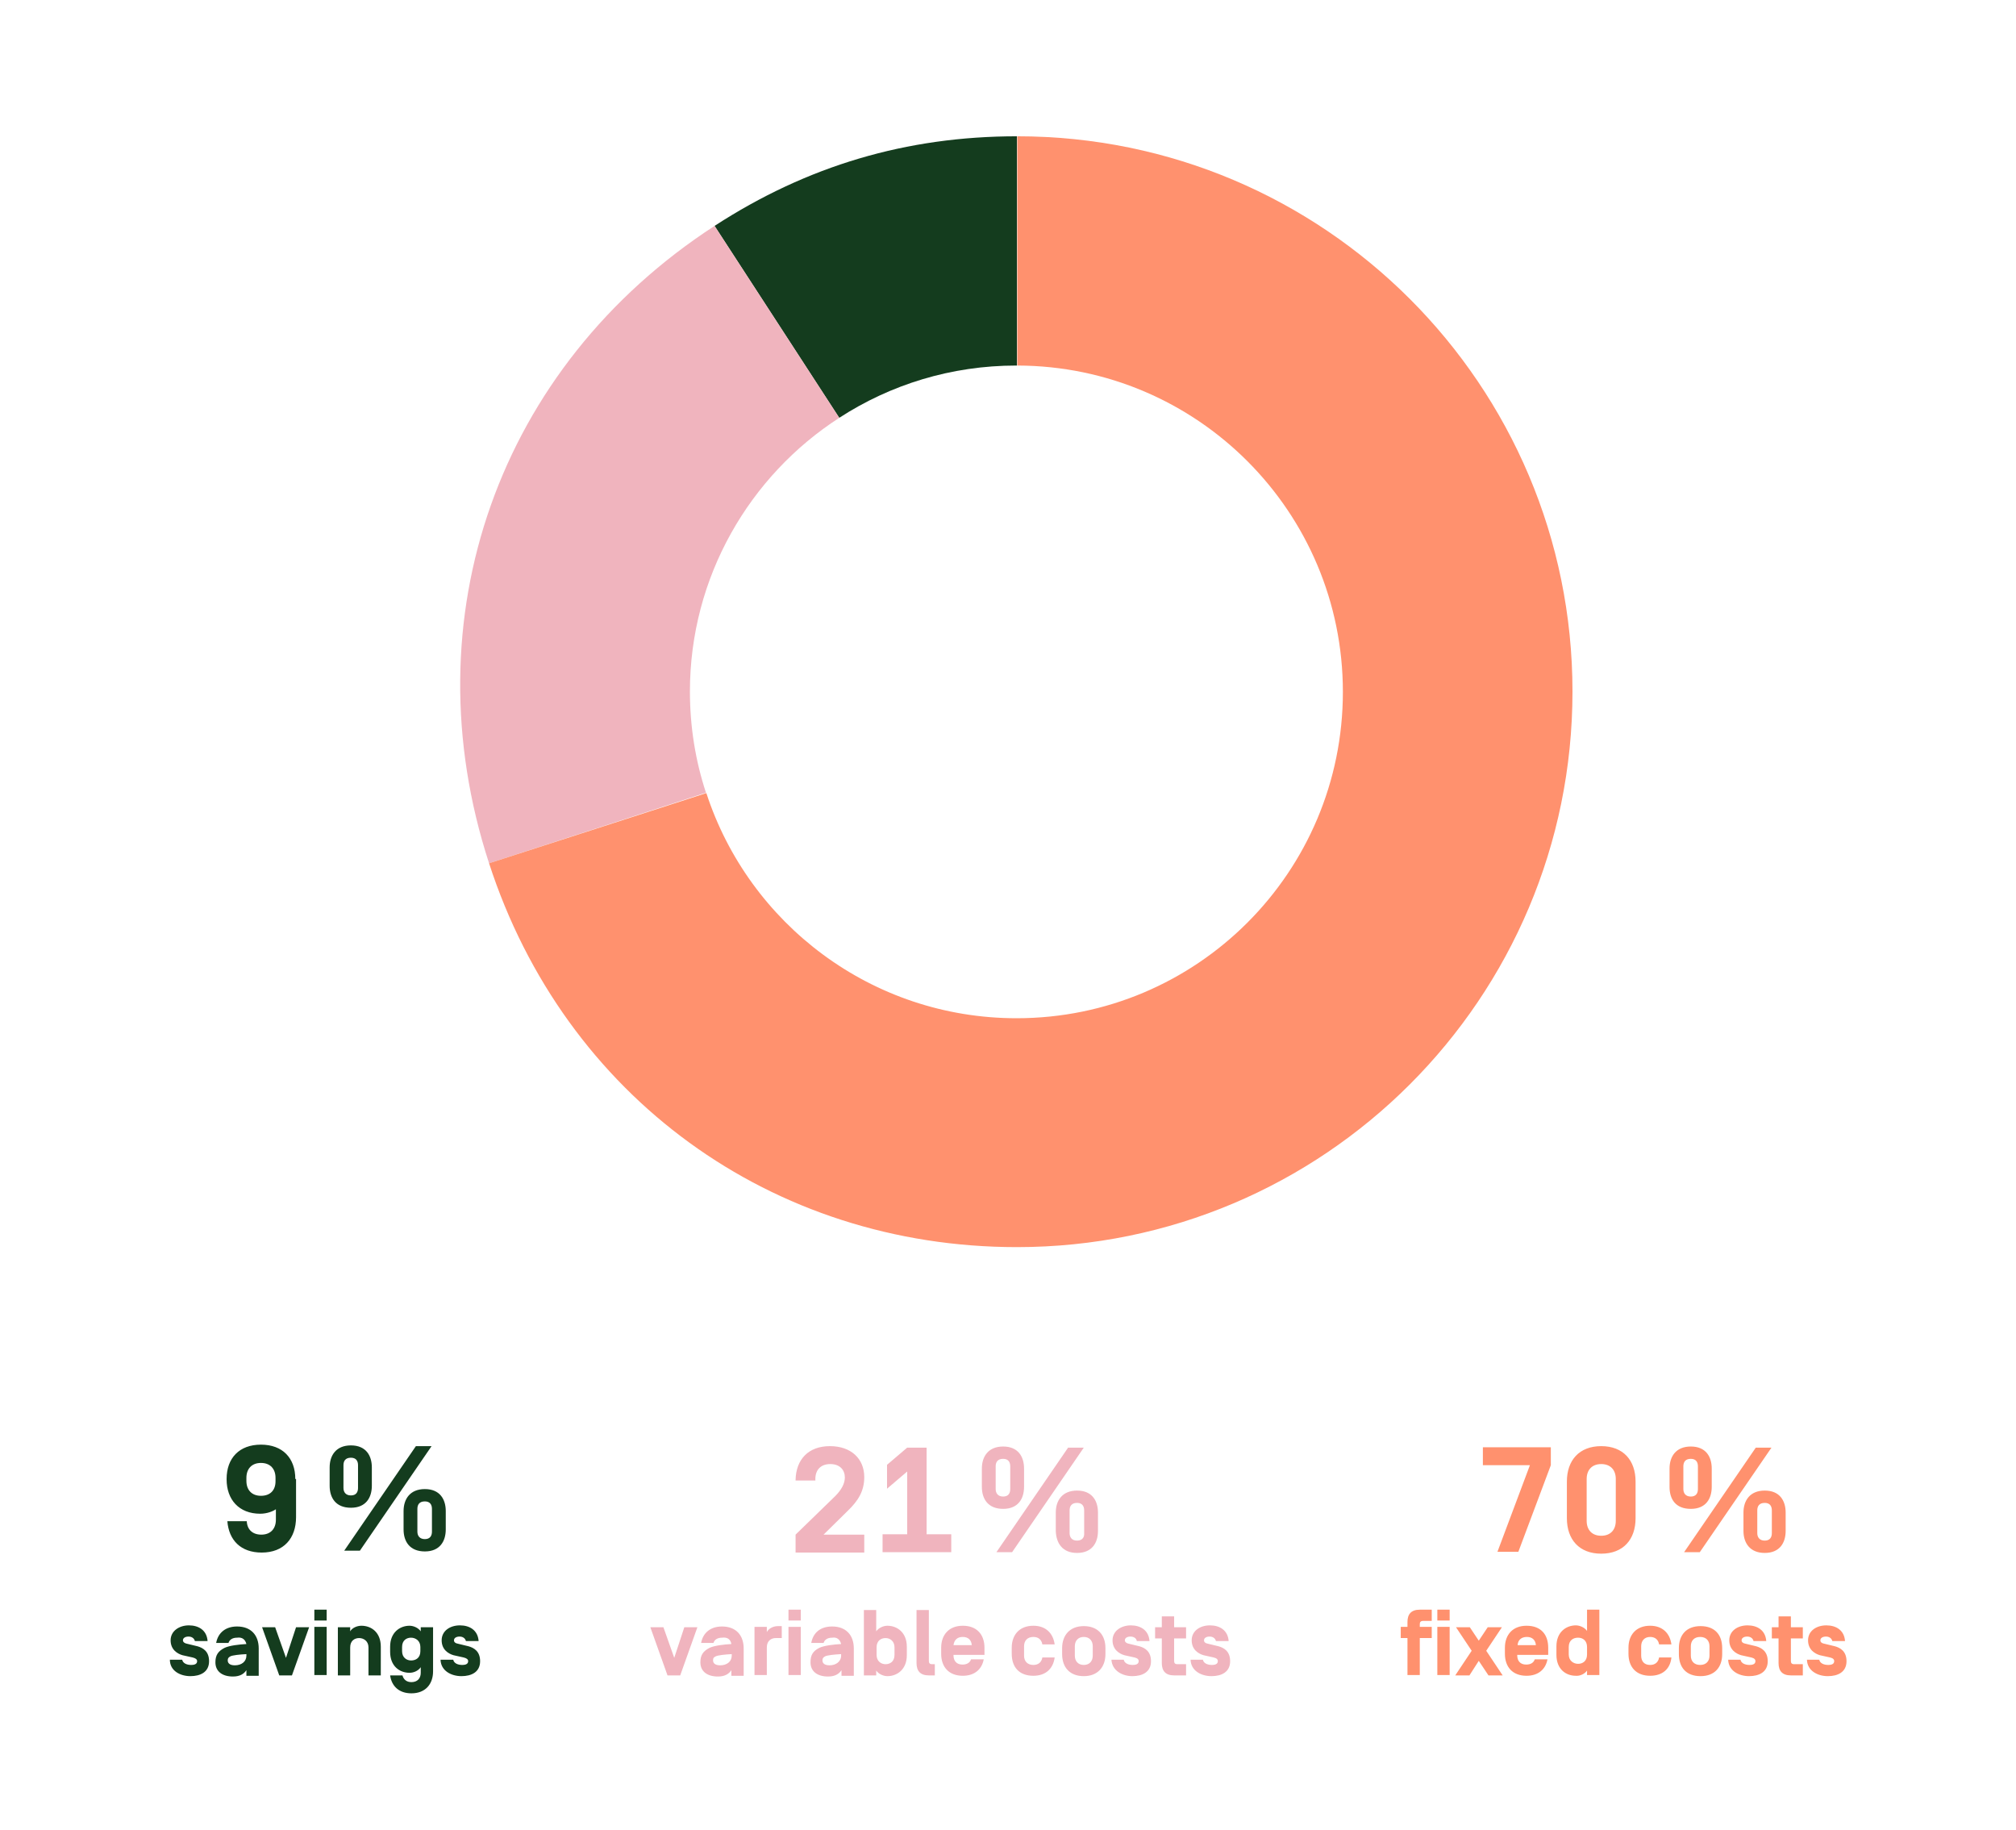
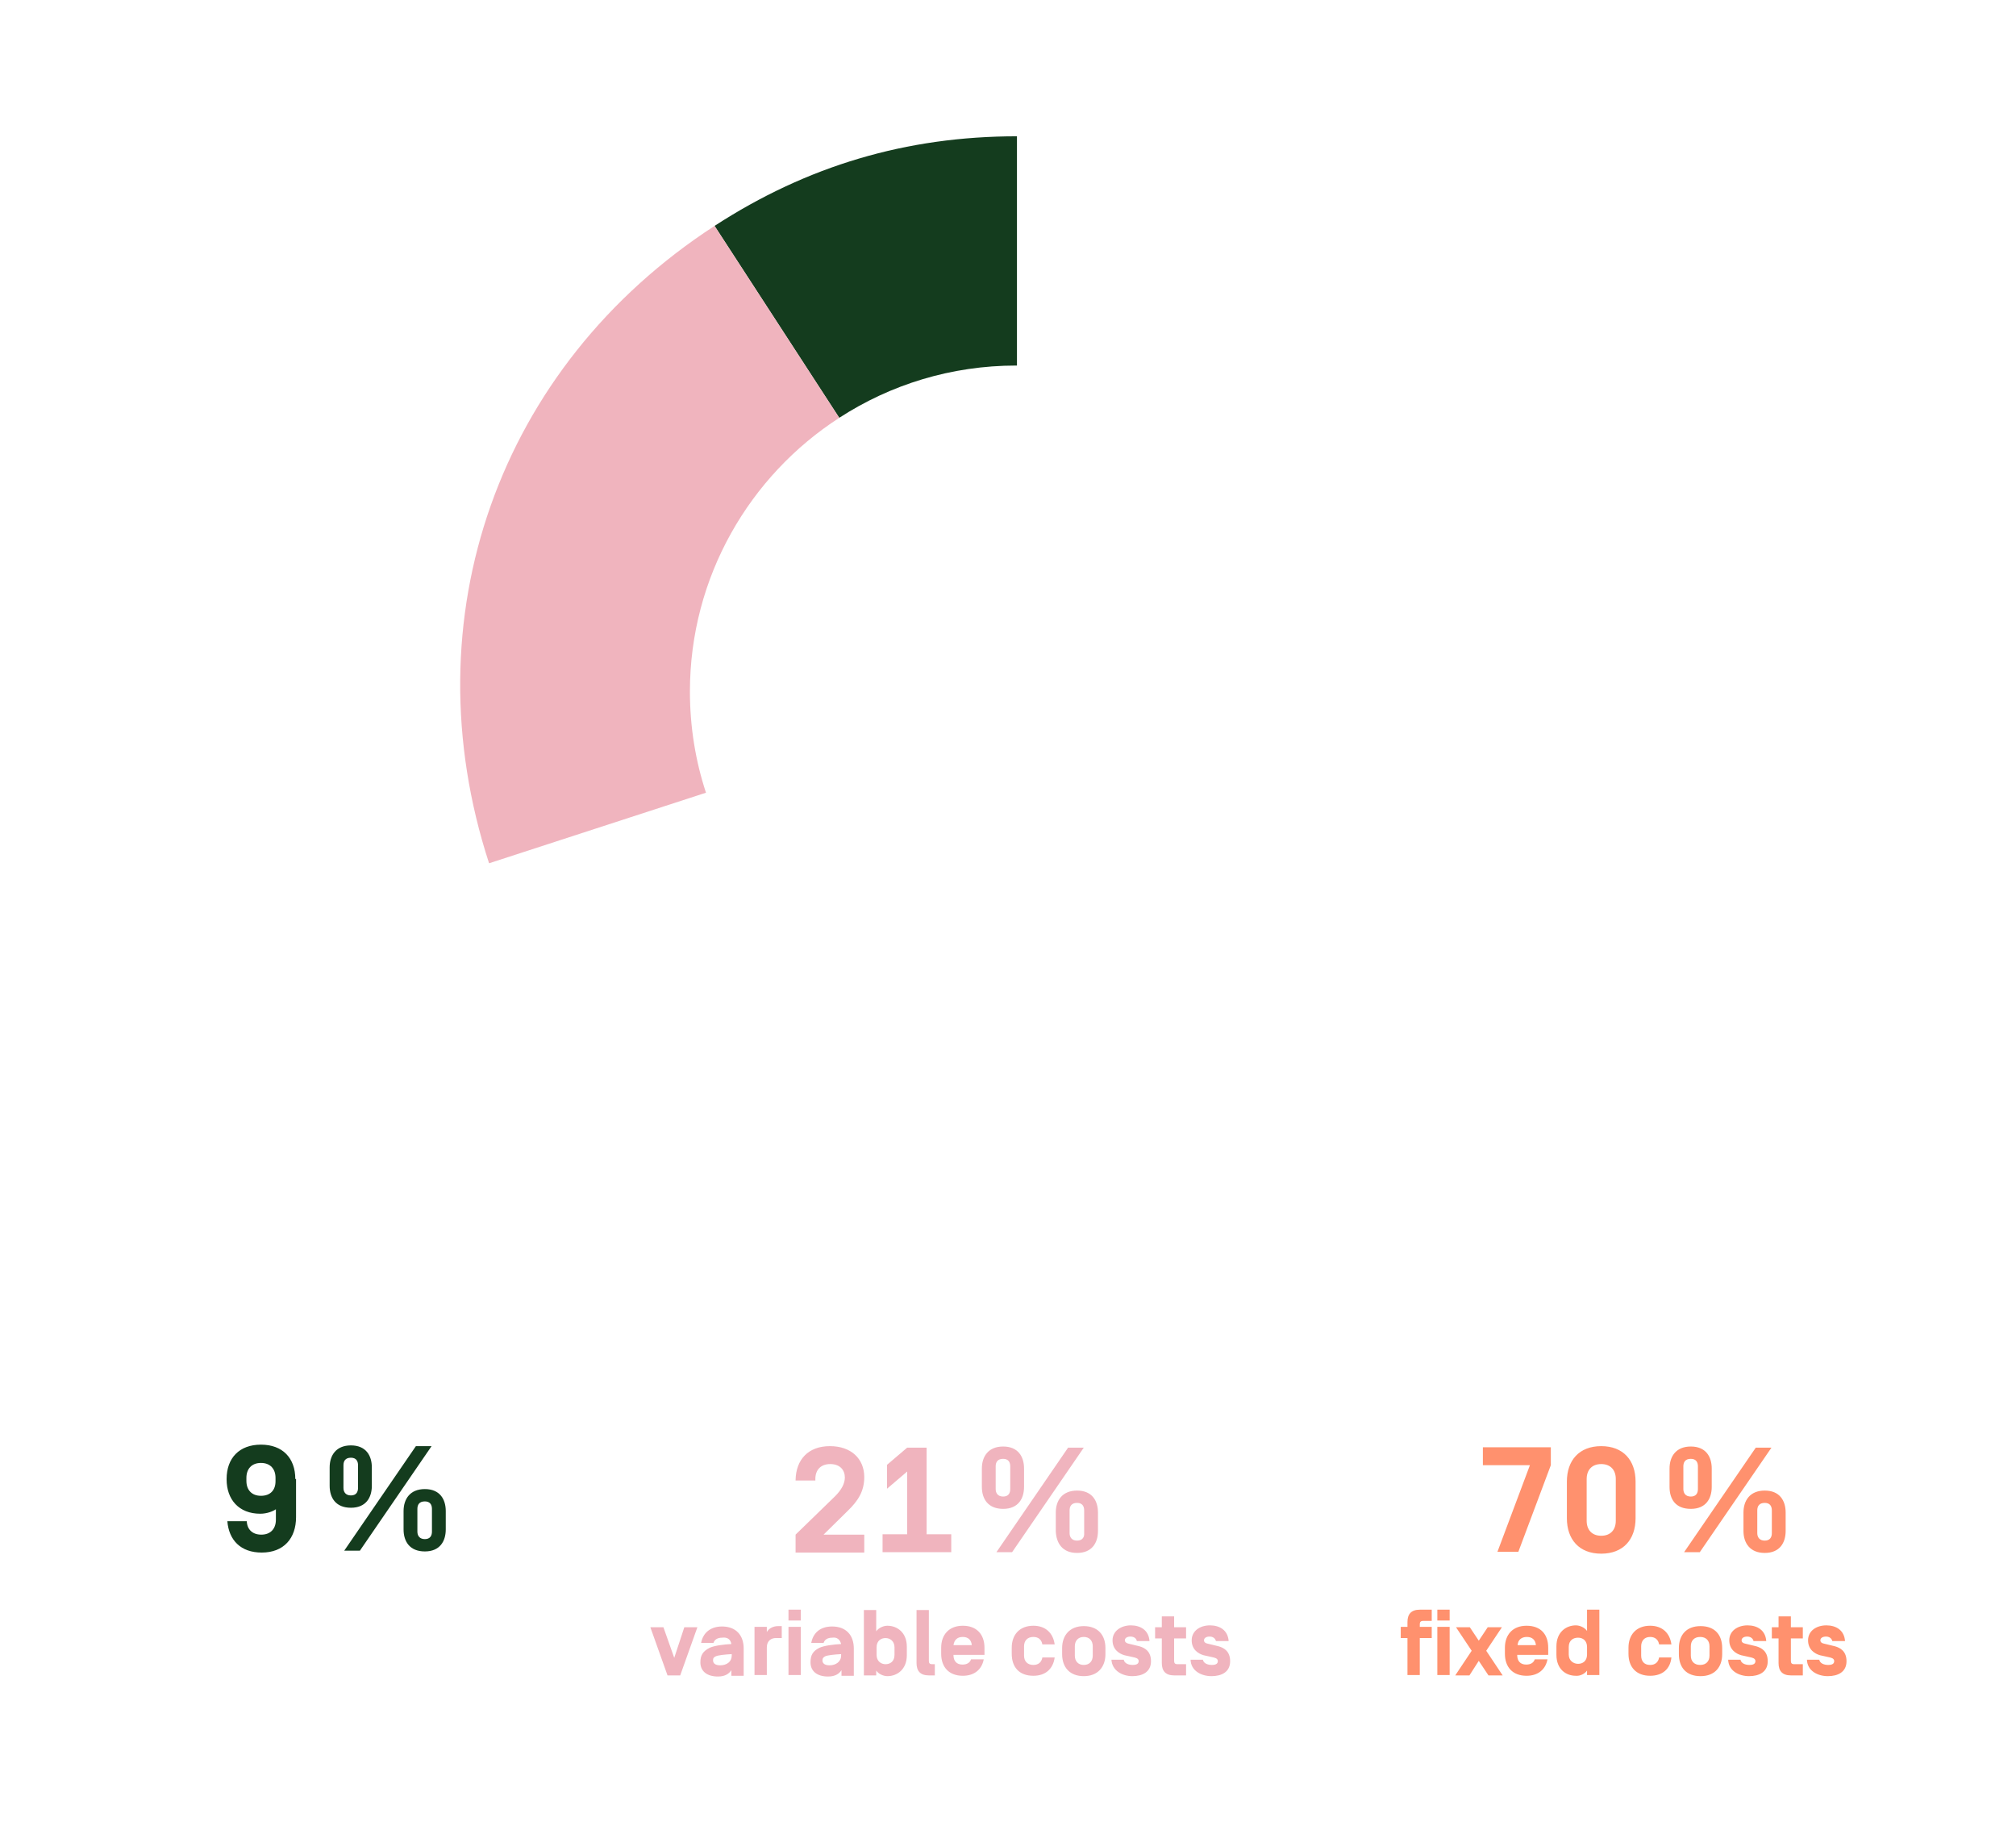
<svg xmlns="http://www.w3.org/2000/svg" xmlns:xlink="http://www.w3.org/1999/xlink" version="1.1" id="Ebene_1" x="0px" y="0px" viewBox="0 0 540 490" style="enable-background:new 0 0 540 490;" xml:space="preserve">
  <style type="text/css">
	.st0{clip-path:url(#SVGID_00000170252873133889512410000014579033926377032599_);fill:#FAE8D0;}
	.st1{fill:#FAE8D0;}
	.st2{clip-path:url(#SVGID_00000021086424305045058170000009818633485228785033_);fill:#FAE8D0;}
	.st3{clip-path:url(#SVGID_00000021086424305045058170000009818633485228785033_);fill:#191C20;}
	
		.st4{clip-path:url(#SVGID_00000021086424305045058170000009818633485228785033_);fill:none;stroke:#191C20;stroke-width:1.26;stroke-linecap:round;stroke-linejoin:round;}
	.st5{clip-path:url(#SVGID_00000166644549955481158620000018252993759091394945_);fill:#FAE8D0;}
	.st6{clip-path:url(#SVGID_00000012447079342861047240000000894502379708953999_);fill:#FAE8D0;}
	.st7{clip-path:url(#SVGID_00000012447079342861047240000000894502379708953999_);fill:#191C20;}
	
		.st8{clip-path:url(#SVGID_00000012447079342861047240000000894502379708953999_);fill:none;stroke:#191C20;stroke-width:1.26;stroke-linecap:round;stroke-linejoin:round;}
	.st9{clip-path:url(#SVGID_00000124851026986223325390000002031984762823350689_);fill:#FF916E;}
	.st10{clip-path:url(#SVGID_00000124851026986223325390000002031984762823350689_);fill:#F0B4BE;}
	.st11{clip-path:url(#SVGID_00000124851026986223325390000002031984762823350689_);fill:#143C1E;}
	.st12{clip-path:url(#SVGID_00000021089637011330800770000006480381319906659753_);fill:#FF916E;}
	.st13{clip-path:url(#SVGID_00000021089637011330800770000006480381319906659753_);fill:#F0B4BE;}
	.st14{clip-path:url(#SVGID_00000021089637011330800770000006480381319906659753_);fill:#143C1E;}
</style>
  <g>
    <g>
      <defs>
        <rect id="SVGID_00000175321640353447002340000011170898429212468867_" x="45.4" y="36.5" width="449.3" height="417" />
      </defs>
      <clipPath id="SVGID_00000052101725792182864150000004930515589748437944_">
        <use xlink:href="#SVGID_00000175321640353447002340000011170898429212468867_" style="overflow:visible;" />
      </clipPath>
      <path style="clip-path:url(#SVGID_00000052101725792182864150000004930515589748437944_);fill:#FF916E;" d="M472.7,415.9    c4,0,5.6-2.7,5.6-5.9v-4.9c0-3.2-1.6-5.9-5.6-5.9s-5.7,2.7-5.7,5.9v4.9C467,413.2,468.7,415.9,472.7,415.9 M472.7,412.6    c-1.4,0-2-0.9-2-2v-6.1c0-1.1,0.5-2,2-2c1.4,0,1.9,0.9,1.9,2v6.1C474.6,411.7,474.1,412.6,472.7,412.6 M452.9,404.1    c4,0,5.6-2.7,5.6-5.9v-4.9c0-3.2-1.6-5.9-5.6-5.9s-5.7,2.7-5.7,5.9v4.9C447.2,401.5,448.8,404.1,452.9,404.1 M452.9,400.8    c-1.4,0-2-0.9-2-2v-6.1c0-1.1,0.5-2,2-2c1.4,0,1.9,0.9,1.9,2v6.1C454.8,399.9,454.3,400.8,452.9,400.8 M470.3,387.7l-19.2,28h4.2    l19.2-28H470.3z M432.8,407.3c0,2.4-1.4,4-3.9,4c-2.5,0-3.9-1.6-3.9-4v-11.2c0-2.4,1.4-4,3.9-4c2.5,0,3.9,1.6,3.9,4V407.3z     M419.7,406.6c0,5.7,3.3,9.5,9.2,9.5c5.9,0,9.2-3.8,9.2-9.5v-9.8c0-5.7-3.3-9.5-9.2-9.5c-5.9,0-9.2,3.8-9.2,9.5V406.6z     M415.4,392.4v-4.8h-18.2v4.8h12.6l-8.7,23.2h5.6L415.4,392.4z" />
      <path style="clip-path:url(#SVGID_00000052101725792182864150000004930515589748437944_);fill:#FF916E;" d="M489.6,448.9    c2.7,0,5-1.1,5-4c0-2.7-1.7-3.6-3.1-4l-2.9-0.7c-0.6-0.1-1-0.4-1-0.9c0-0.6,0.6-1,1.5-1c0.8,0,1.5,0.4,1.7,1.2h3.4    c-0.2-2.9-2.4-4.2-5-4.2c-2.7,0-4.9,1.5-4.9,4s1.8,3.6,3.2,4l2.7,0.6c0.8,0.2,1.1,0.5,1.1,1c0,0.9-1,1-1.6,1    c-1.1,0-2.2-0.4-2.4-1.4H484C484.1,447.5,486.9,448.9,489.6,448.9 M480.6,445.7c-0.8,0-0.9-0.4-0.9-1v-5.9h3.2v-3h-3.2v-2.9h-3.3    v2.9h-1.8v3h1.8v6.6c0,2.1,1,3.3,3.3,3.3h3.2v-3H480.6z M468.5,448.9c2.7,0,5-1.1,5-4c0-2.7-1.7-3.6-3.1-4l-2.9-0.7    c-0.6-0.1-1-0.4-1-0.9c0-0.6,0.6-1,1.5-1c0.8,0,1.5,0.4,1.7,1.2h3.4c-0.2-2.9-2.4-4.2-5-4.2c-2.7,0-4.9,1.5-4.9,4s1.8,3.6,3.2,4    l2.7,0.6c0.8,0.2,1.1,0.5,1.1,1c0,0.9-1,1-1.6,1c-1.1,0-2.2-0.4-2.4-1.4h-3.3C463,447.5,465.8,448.9,468.5,448.9 M457.9,443.4    c0,1.5-0.9,2.5-2.5,2.5s-2.5-1-2.5-2.5v-2.5c0-1.5,0.9-2.5,2.5-2.5s2.5,1,2.5,2.5V443.4z M449.7,443c0,3.6,2,5.9,5.8,5.9    s5.8-2.4,5.8-5.9v-1.6c0-3.6-2-5.9-5.8-5.9s-5.8,2.4-5.8,5.9V443z M444.4,443.9c-0.2,1.2-1,2-2.4,2c-1.6,0-2.4-1-2.4-2.5v-2.5    c0-1.5,0.9-2.5,2.4-2.5c1.4,0,2.2,0.8,2.4,2h3.3c-0.4-3-2.4-5-5.7-5c-3.7,0-5.8,2.4-5.8,5.9v1.6c0,3.6,2.1,5.9,5.8,5.9    c3.4,0,5.4-1.9,5.7-4.9H444.4z M420.2,441.1c0-1.8,1.2-2.5,2.5-2.5s2.4,0.8,2.4,2.5v2c0,1.8-1.2,2.5-2.4,2.5s-2.5-0.8-2.5-2.5    V441.1z M425.1,447.4v1.2h3.3v-17.5h-3.3v5.7c-0.6-0.9-1.9-1.5-3-1.5c-2.6,0-5.2,1.8-5.2,5.6v2.3c0,3.8,2.5,5.6,5.2,5.6    C423.2,448.9,424.5,448.3,425.1,447.4 M409,438.4c1.5,0,2.3,0.9,2.4,2.2v0h-4.9v0C406.6,439.2,407.5,438.4,409,438.4 M414.7,443.3    v-2c0-3.6-2-5.9-5.8-5.9c-3.7,0-5.8,2.4-5.8,5.9v1.6c0,3.6,2.1,5.9,5.8,5.9c3.1,0,5.1-1.7,5.6-4.4h-3.4c-0.3,0.9-1.1,1.4-2.3,1.4    c-1.6,0-2.4-1-2.4-2.5v-0.1H414.7z M396.1,439.4l-2.4-3.6H390l4.2,6.3l-4.4,6.6h3.8l2.5-3.9l2.6,3.9h3.8l-4.4-6.6l4.2-6.3h-3.8    L396.1,439.4z M388.3,435.7H385v12.9h3.3V435.7z M388.3,431.1H385v2.9h3.3V431.1z M383.5,434.1v-3h-3.2c-2.3,0-3.3,1.2-3.3,3.3    v1.3h-1.8v3h1.8v9.9h3.3v-9.9h3.2v-3h-3.2v-0.6c0-0.6,0.1-1,1-1H383.5z" />
      <path style="clip-path:url(#SVGID_00000052101725792182864150000004930515589748437944_);fill:#F0B4BE;" d="M288.5,415.9    c4,0,5.6-2.7,5.6-5.9v-4.9c0-3.2-1.6-5.9-5.6-5.9s-5.7,2.7-5.7,5.9v4.9C282.9,413.2,284.5,415.9,288.5,415.9 M288.5,412.6    c-1.4,0-2-0.9-2-2v-6.1c0-1.1,0.5-2,2-2c1.4,0,1.9,0.9,1.9,2v6.1C290.5,411.7,289.9,412.6,288.5,412.6 M268.7,404.1    c4,0,5.6-2.7,5.6-5.9v-4.9c0-3.2-1.6-5.9-5.6-5.9c-4,0-5.7,2.7-5.7,5.9v4.9C263,401.5,264.7,404.1,268.7,404.1 M268.7,400.8    c-1.4,0-2-0.9-2-2v-6.1c0-1.1,0.5-2,2-2c1.4,0,1.9,0.9,1.9,2v6.1C270.6,399.9,270.1,400.8,268.7,400.8 M286.1,387.7l-19.2,28h4.2    l19.2-28H286.1z M243,410.9h-6.6v4.8h18.4v-4.8h-6.6v-23.2H243l-5.4,4.6v6.4l5.4-4.6V410.9z M218.4,396.5v-0.4c0-2.4,1.4-4,4-4    s3.9,1.6,3.9,3.6c0,1.6-0.9,3.3-2.6,5l-10.6,10.3v4.8h18.4v-4.8h-10.9l6.5-6.4c2.8-2.7,4.4-5.3,4.4-9c0-4.9-3.5-8.3-9.2-8.3    c-5.8,0-9.1,3.6-9.2,9.1v0.1H218.4z" />
      <path style="clip-path:url(#SVGID_00000052101725792182864150000004930515589748437944_);fill:#F0B4BE;" d="M324.5,448.9    c2.7,0,5-1.1,5-4c0-2.7-1.7-3.6-3.1-4l-2.9-0.7c-0.6-0.1-1-0.4-1-0.9c0-0.6,0.6-1,1.5-1c0.8,0,1.5,0.4,1.7,1.2h3.4    c-0.2-2.9-2.4-4.2-5-4.2c-2.7,0-4.9,1.5-4.9,4s1.8,3.6,3.2,4l2.7,0.6c0.8,0.2,1.1,0.5,1.1,1c0,0.9-1,1-1.6,1    c-1.1,0-2.2-0.4-2.4-1.4h-3.3C319,447.5,321.8,448.9,324.5,448.9 M315.4,445.7c-0.8,0-0.9-0.4-0.9-1v-5.9h3.2v-3h-3.2v-2.9h-3.3    v2.9h-1.8v3h1.8v6.6c0,2.1,1,3.3,3.3,3.3h3.2v-3H315.4z M303.3,448.9c2.7,0,5-1.1,5-4c0-2.7-1.7-3.6-3.1-4l-2.9-0.7    c-0.5-0.1-1-0.4-1-0.9c0-0.6,0.6-1,1.5-1c0.8,0,1.6,0.4,1.7,1.2h3.4c-0.2-2.9-2.4-4.2-5-4.2c-2.6,0-4.9,1.5-4.9,4s1.8,3.6,3.2,4    l2.7,0.6c0.8,0.2,1.1,0.5,1.1,1c0,0.9-1,1-1.6,1c-1.1,0-2.2-0.4-2.4-1.4h-3.3C297.9,447.5,300.7,448.9,303.3,448.9 M292.7,443.4    c0,1.5-0.9,2.5-2.4,2.5s-2.4-1-2.4-2.5v-2.5c0-1.5,0.9-2.5,2.4-2.5s2.4,1,2.4,2.5V443.4z M284.5,443c0,3.6,2.1,5.9,5.8,5.9    s5.8-2.4,5.8-5.9v-1.6c0-3.6-2.1-5.9-5.8-5.9s-5.8,2.4-5.8,5.9V443z M279.2,443.9c-0.2,1.2-1,2-2.4,2c-1.6,0-2.5-1-2.5-2.5v-2.5    c0-1.5,0.9-2.5,2.5-2.5c1.4,0,2.2,0.8,2.4,2h3.3c-0.4-3-2.4-5-5.7-5c-3.7,0-5.8,2.4-5.8,5.9v1.6c0,3.6,2,5.9,5.8,5.9    c3.3,0,5.3-1.9,5.7-4.9H279.2z M257.9,438.4c1.5,0,2.3,0.9,2.4,2.2v0h-4.9v0C255.6,439.2,256.4,438.4,257.9,438.4 M263.7,443.3v-2    c0-3.6-2.1-5.9-5.8-5.9c-3.7,0-5.8,2.4-5.8,5.9v1.6c0,3.6,2.1,5.9,5.8,5.9c3.1,0,5.1-1.7,5.6-4.4h-3.4c-0.3,0.9-1.1,1.4-2.3,1.4    c-1.6,0-2.4-1-2.4-2.5v-0.1H263.7z M249.7,445.7c-0.8,0-0.9-0.4-0.9-1v-13.5h-3.3v14.2c0,2.1,1,3.3,3.3,3.3h1.6v-3H249.7z     M239.6,443.2c0,1.8-1.2,2.5-2.4,2.5s-2.4-0.8-2.4-2.5v-2c0-1.8,1.2-2.5,2.4-2.5s2.4,0.8,2.4,2.5V443.2z M234.7,447.4    c0.6,0.9,1.9,1.5,3,1.5c2.6,0,5.2-1.8,5.2-5.6V441c0-3.8-2.6-5.6-5.2-5.6c-1.1,0-2.4,0.6-3,1.5v-5.7h-3.3v17.5h3.3V447.4z     M221,443.6c0.6-0.3,2.4-0.5,4.3-0.6v0.4c0,1.6-1.4,2.6-3.1,2.6c-1.5,0-1.9-0.7-1.9-1.3C220.3,444.1,220.5,443.9,221,443.6     M225.3,440.3c-1.9,0.1-4.5,0.4-5.8,1c-1.8,0.9-2.4,2-2.4,3.9c0,2.4,1.8,3.8,4.7,3.8c2,0,3-0.8,3.6-1.7v1.5h3.3v-7.3    c0-3.6-2.1-5.9-5.8-5.9c-3.2,0-5.1,1.7-5.6,4.4h3.3c0.3-0.9,1.1-1.4,2.3-1.4C224.2,438.4,225,439.1,225.3,440.3L225.3,440.3z     M214.5,435.7h-3.3v12.9h3.3V435.7z M214.5,431.1h-3.3v2.9h3.3V431.1z M205.4,441.2c0-1.8,1.2-2.5,2.4-2.5h1.6v-3.2h-1    c-1.5,0-2.6,0.8-3,1.6v-1.4h-3.3v12.9h3.3V441.2z M191.7,443.6c0.6-0.3,2.4-0.5,4.3-0.6v0.4c0,1.6-1.3,2.6-3.1,2.6    c-1.5,0-1.9-0.7-1.9-1.3C191,444.1,191.1,443.9,191.7,443.6 M195.9,440.3c-1.9,0.1-4.5,0.4-5.8,1c-1.8,0.9-2.5,2-2.5,3.9    c0,2.4,1.8,3.8,4.7,3.8c2,0,3-0.8,3.6-1.7v1.5h3.3v-7.3c0-3.6-2.1-5.9-5.8-5.9c-3.1,0-5.1,1.7-5.6,4.4h3.3    c0.3-0.9,1.1-1.4,2.3-1.4C194.9,438.4,195.7,439.1,195.9,440.3L195.9,440.3z M180.6,444l-2.9-8.2h-3.5l4.6,12.9h3.4l4.6-12.9h-3.5    L180.6,444z" />
-       <path style="clip-path:url(#SVGID_00000052101725792182864150000004930515589748437944_);fill:#143C1E;" d="M123.6,448.9    c2.7,0,5-1.1,5-4c0-2.7-1.7-3.6-3.1-4l-2.9-0.7c-0.6-0.1-1-0.4-1-0.9c0-0.6,0.6-1,1.5-1c0.8,0,1.5,0.4,1.7,1.2h3.4    c-0.2-2.9-2.4-4.2-5-4.2c-2.7,0-4.9,1.5-4.9,4s1.8,3.6,3.2,4l2.7,0.6c0.8,0.2,1.2,0.5,1.2,1c0,0.9-1,1-1.6,1    c-1.1,0-2.2-0.4-2.4-1.4H118C118.1,447.5,120.9,448.9,123.6,448.9 M107.7,441.1c0-1.8,1.2-2.5,2.4-2.5c1.2,0,2.5,0.8,2.5,2.5v1.1    c0,1.8-1.2,2.5-2.5,2.5c-1.2,0-2.4-0.8-2.4-2.5V441.1z M104.5,448.7c0.4,2.9,2.4,4.8,5.7,4.8c3.7,0,5.8-2.4,5.8-5.9v-11.8h-3.3    v1.1c-0.6-0.9-1.9-1.5-3-1.5c-2.6,0-5.2,1.8-5.2,5.6v1.4c0,3.8,2.5,5.6,5.2,5.6c1.2,0,2.4-0.6,3-1.5v1.5c0,1.5-0.9,2.5-2.5,2.5    c-1.3,0-2.1-0.7-2.4-1.8H104.5z M102,441c0-3.8-2.5-5.6-5.2-5.6c-1.2,0-2.5,0.6-3,1.5v-1.1h-3.3v12.9h3.3v-7.5    c0-1.8,1.2-2.5,2.4-2.5s2.5,0.8,2.5,2.5v7.5h3.3V441z M87.5,435.7h-3.3v12.9h3.3V435.7z M87.5,431.1h-3.3v2.9h3.3V431.1z     M76.6,444l-2.9-8.2h-3.5l4.6,12.9h3.4l4.6-12.9h-3.5L76.6,444z M61.7,443.6c0.6-0.3,2.4-0.5,4.3-0.6v0.4c0,1.6-1.3,2.6-3.1,2.6    c-1.5,0-1.9-0.7-1.9-1.3C61,444.1,61.2,443.9,61.7,443.6 M66,440.3c-1.9,0.1-4.5,0.4-5.8,1c-1.8,0.9-2.5,2-2.5,3.9    c0,2.4,1.8,3.8,4.7,3.8c2,0,3-0.8,3.6-1.7v1.5h3.3v-7.3c0-3.6-2.1-5.9-5.8-5.9c-3.1,0-5.1,1.7-5.6,4.4h3.3    c0.3-0.9,1.1-1.4,2.3-1.4C64.9,438.4,65.7,439.1,66,440.3L66,440.3z M51,448.9c2.7,0,5-1.1,5-4c0-2.7-1.7-3.6-3.1-4l-2.9-0.7    c-0.5-0.1-1-0.4-1-0.9c0-0.6,0.6-1,1.5-1c0.8,0,1.5,0.4,1.7,1.2h3.4c-0.2-2.9-2.4-4.2-5-4.2c-2.6,0-4.9,1.5-4.9,4s1.8,3.6,3.2,4    l2.7,0.6c0.8,0.2,1.2,0.5,1.2,1c0,0.9-1,1-1.6,1c-1.1,0-2.2-0.4-2.4-1.4h-3.3C45.5,447.5,48.3,448.9,51,448.9" />
      <path style="clip-path:url(#SVGID_00000052101725792182864150000004930515589748437944_);fill:#143C1E;" d="M113.8,415.5    c4,0,5.6-2.7,5.6-5.9v-4.9c0-3.2-1.6-5.9-5.6-5.9s-5.7,2.7-5.7,5.9v4.9C108.1,412.9,109.8,415.5,113.8,415.5 M113.8,412.2    c-1.4,0-2-0.9-2-2v-6.1c0-1.1,0.5-2,2-2c1.4,0,1.9,0.9,1.9,2v6.1C115.7,411.3,115.2,412.2,113.8,412.2 M94,403.8    c4,0,5.6-2.7,5.6-5.9V393c0-3.2-1.6-5.9-5.6-5.9c-4,0-5.7,2.7-5.7,5.9v4.9C88.3,401.1,89.9,403.8,94,403.8 M94,400.5    c-1.4,0-2-0.9-2-2v-6.1c0-1.1,0.5-2,2-2c1.4,0,1.9,0.9,1.9,2v6.1C95.9,399.6,95.4,400.5,94,400.5 M111.4,387.3l-19.2,28h4.2    l19.2-28H111.4z M73.8,396.7c0,2.4-1.4,3.9-3.9,3.9c-2.5,0-3.9-1.6-3.9-4v-0.8c0-2.4,1.4-4,3.9-4s3.9,1.6,3.9,4V396.7z     M79.1,396.1c0-5.6-3.4-9.2-9.2-9.2s-9.2,3.6-9.2,9.2v0.1c0,5.4,3.3,9.2,9,9.2c1.9,0,3.5-0.7,4.2-1.2v2.8c0,2.4-1.4,4-3.9,4    c-2.4,0-3.8-1.4-3.9-3.6v0h-5.2v0c0.4,5.1,3.6,8.4,9.2,8.4c5.9,0,9.2-3.8,9.2-9.5V396.1z" />
      <path style="clip-path:url(#SVGID_00000052101725792182864150000004930515589748437944_);fill:#143C1E;" d="M272.4,97.9V36.5    c-29.6,0-56.2,7.9-81,24l33.4,51.4c13.7-8.9,30-14,47.4-14C272.3,97.9,272.4,97.9,272.4,97.9" />
      <path style="clip-path:url(#SVGID_00000052101725792182864150000004930515589748437944_);fill:#F0B4BE;" d="M224.8,111.9    l-33.4-51.4c-57.9,37.6-81.8,105.1-60.4,170.7l58.1-18.9c-2.8-8.5-4.3-17.6-4.3-27.1C184.8,154.5,200.8,127.4,224.8,111.9" />
-       <path style="clip-path:url(#SVGID_00000052101725792182864150000004930515589748437944_);fill:#FF916E;" d="M421.2,185.2    c0-82.1-66.6-148.7-148.7-148.7v61.4c48.2,0.1,87.2,39.2,87.2,87.4c0,48.3-39.1,87.4-87.4,87.4c-38.8,0-71.7-25.3-83.1-60.3    L131,231.2C151.3,293.7,206.7,334,272.4,334C354.6,334,421.2,267.4,421.2,185.2" />
    </g>
  </g>
</svg>